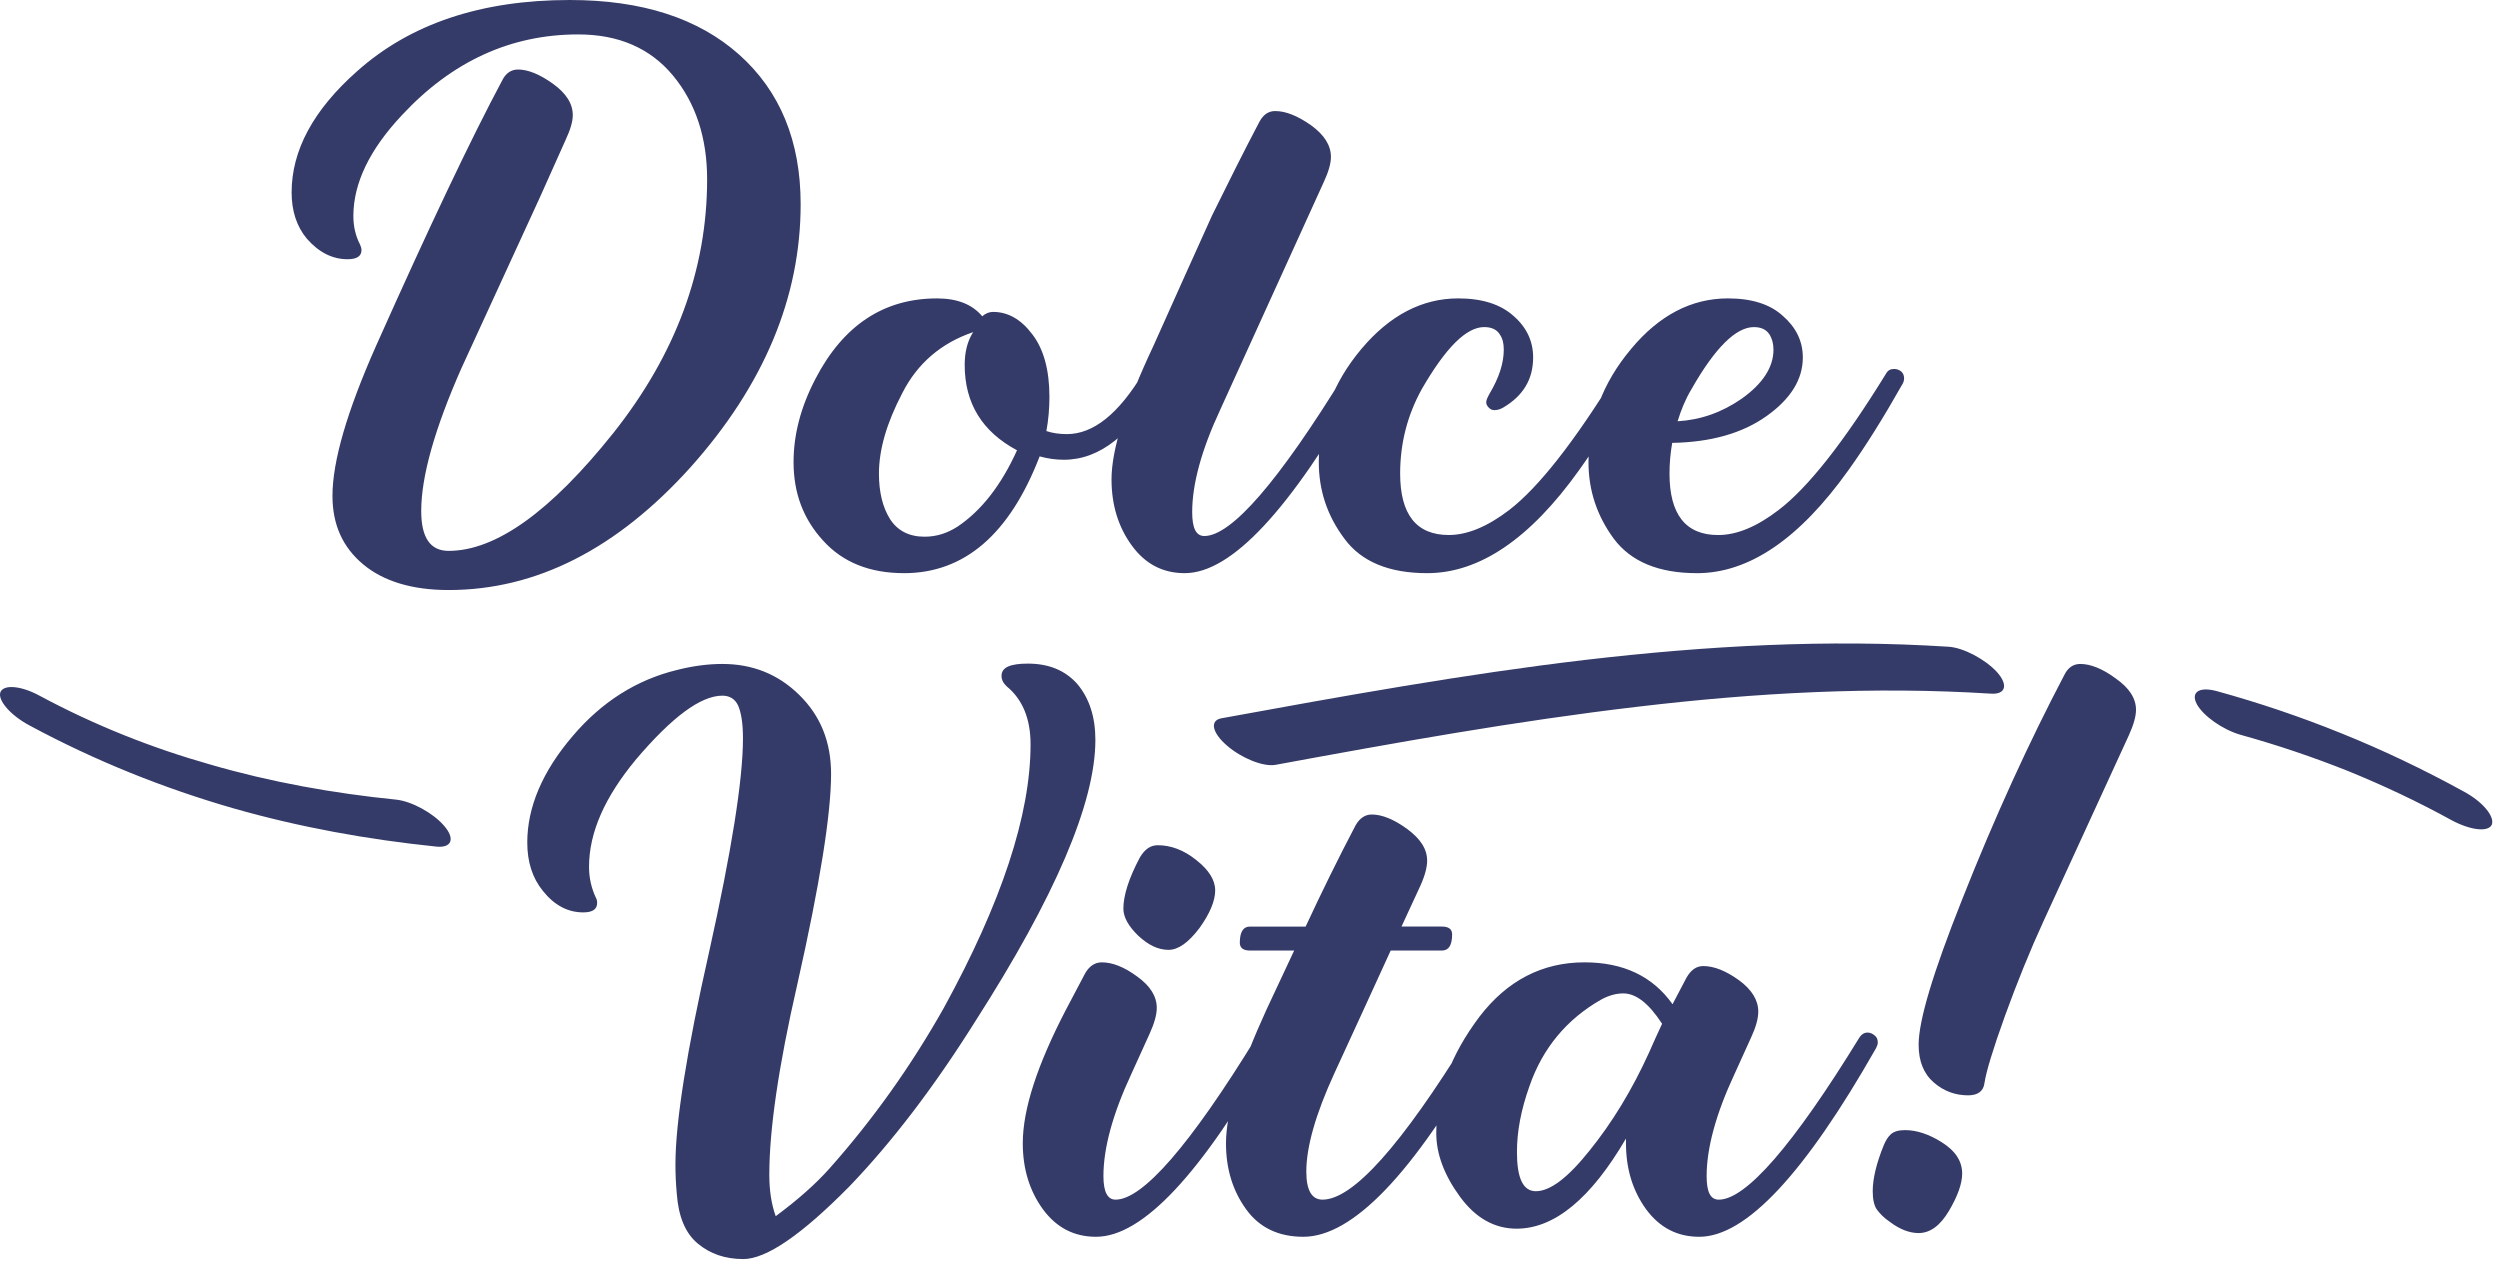
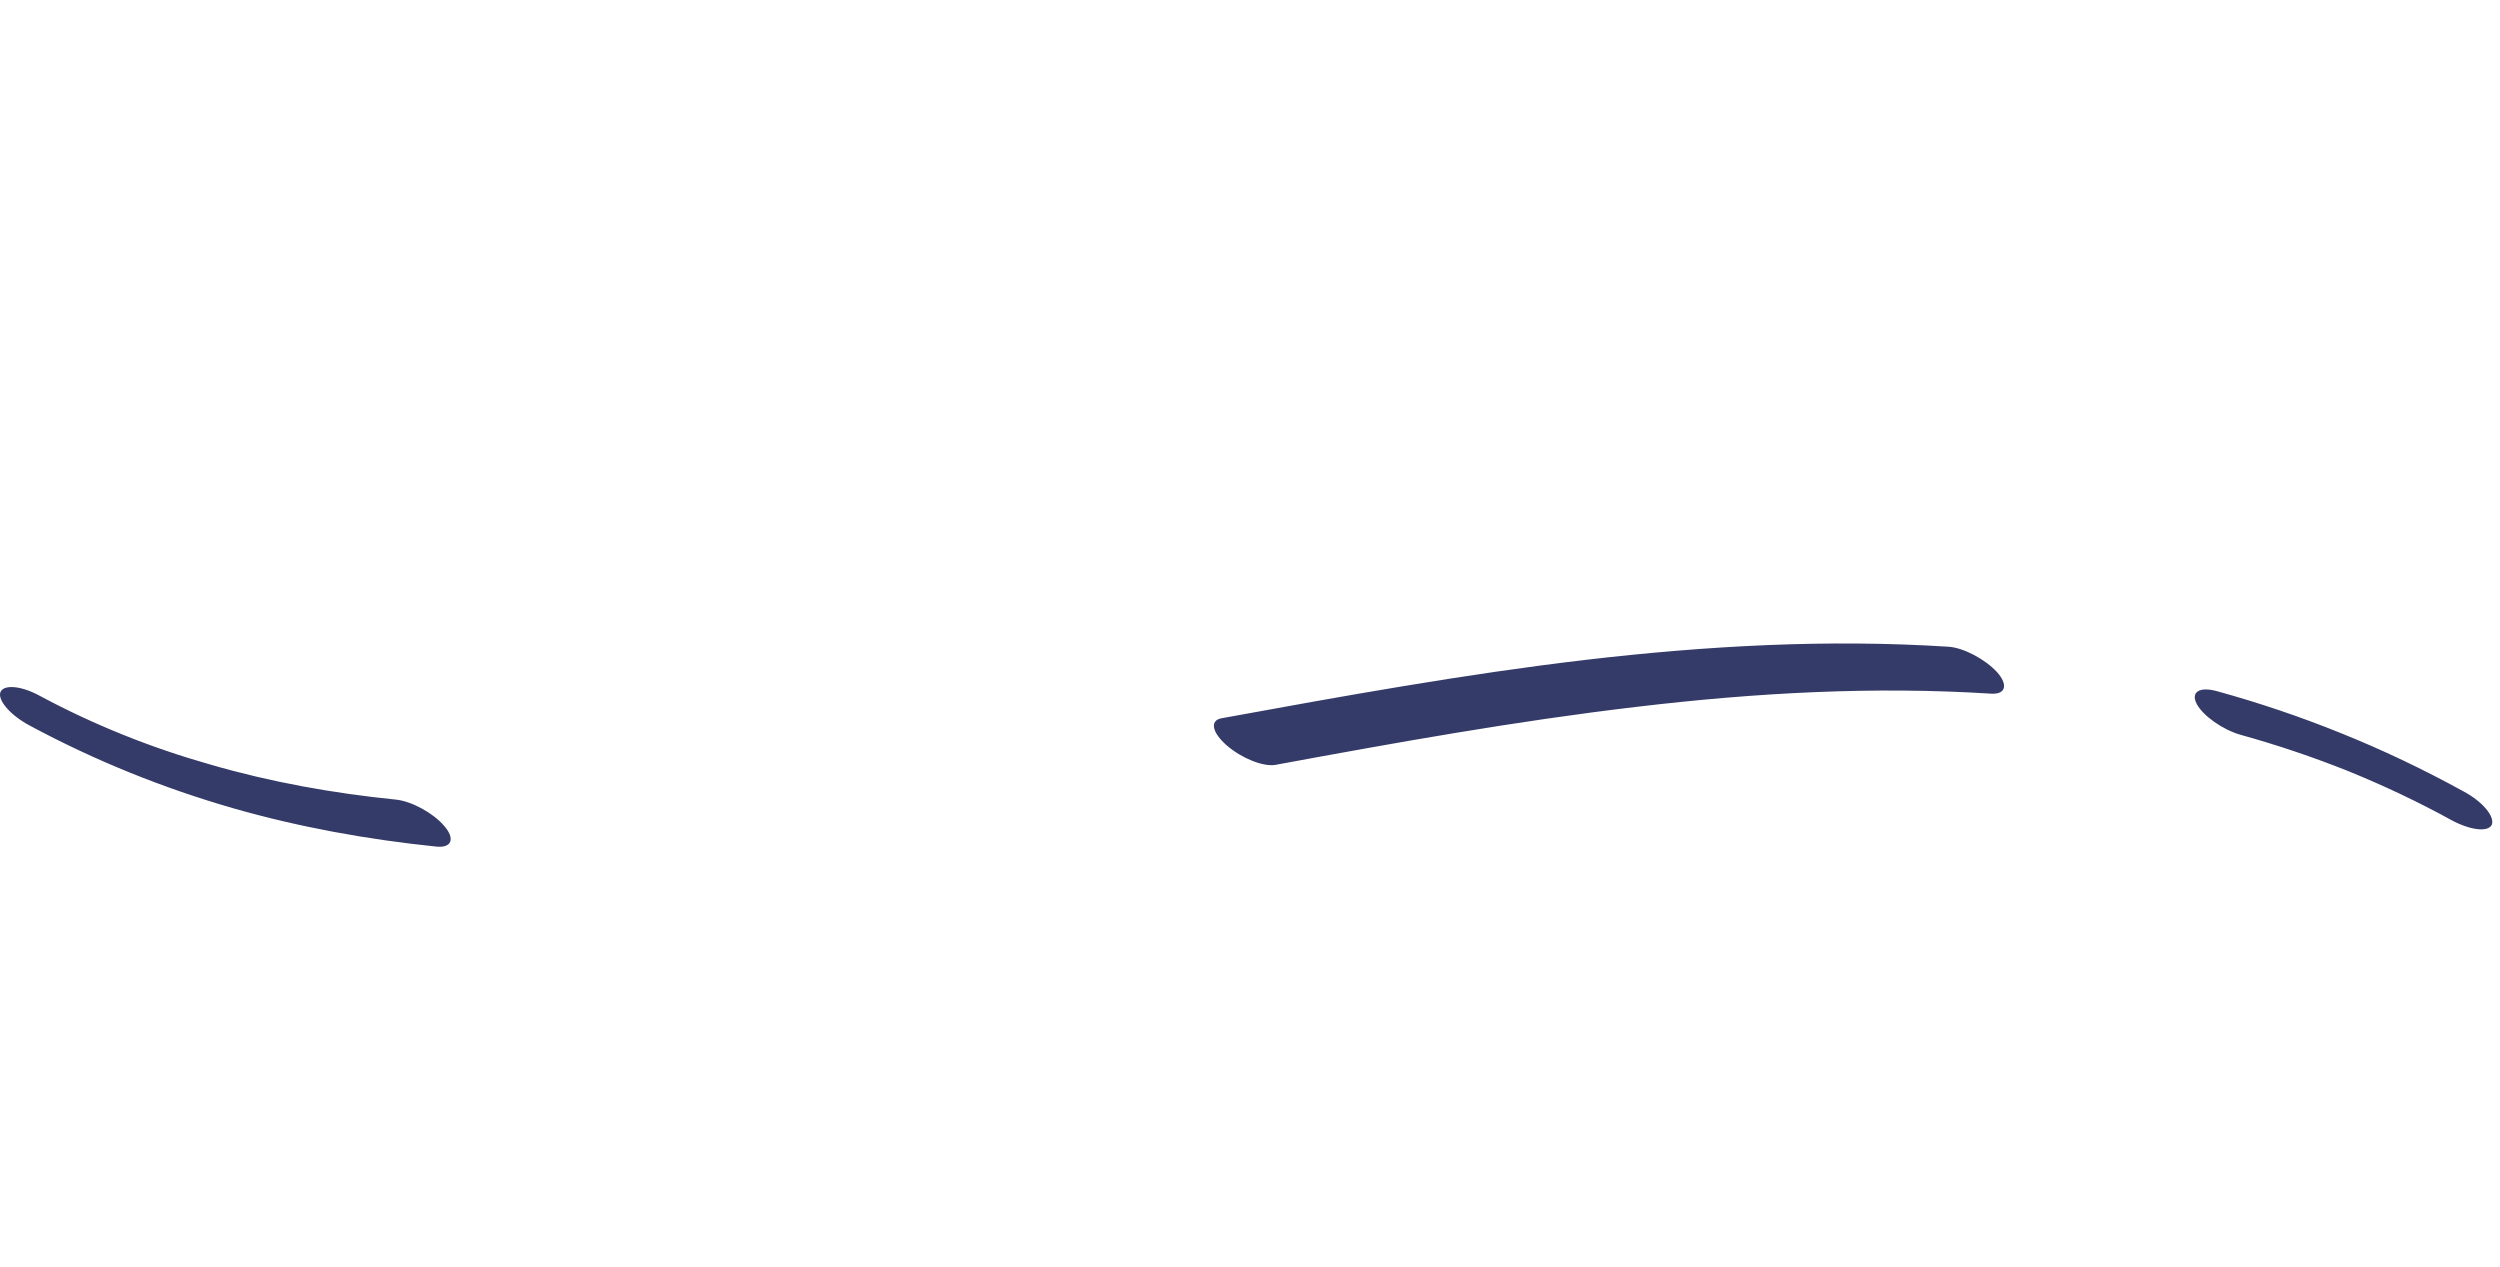
<svg xmlns="http://www.w3.org/2000/svg" width="288" height="146" viewBox="0 0 288 146" fill="none">
-   <path d="M85.628 145.043C83.567 145.043 81.818 144.459 80.378 143.254C78.939 142.048 78.162 140.143 77.967 137.537C77.851 136.293 77.811 135.164 77.811 134.115C77.811 129.332 79.094 121.128 81.7 109.617C84.266 98.067 85.589 89.863 85.589 85.041C85.589 83.369 85.394 82.125 85.044 81.308C84.695 80.53 84.073 80.141 83.217 80.141C80.728 80.141 77.422 82.591 73.262 87.491C69.684 91.807 67.857 95.889 67.857 99.856C67.857 101.139 68.129 102.306 68.635 103.395C68.751 103.59 68.791 103.784 68.791 104.017C68.791 104.756 68.247 105.107 67.197 105.107C65.408 105.107 63.853 104.29 62.531 102.618C61.326 101.14 60.742 99.274 60.742 97.058C60.742 92.975 62.492 88.852 65.992 84.77C69.336 80.842 73.341 78.315 77.969 77.186C79.796 76.719 81.546 76.487 83.218 76.487C86.678 76.487 89.634 77.654 92.084 80.065C94.534 82.476 95.74 85.471 95.74 89.165C95.74 93.753 94.457 101.841 91.851 113.391C89.673 122.879 88.624 130.19 88.624 135.322C88.624 137.111 88.857 138.705 89.362 140.106C91.928 138.2 93.989 136.373 95.545 134.622C100.561 128.984 104.956 122.802 108.727 116.113C115.377 103.981 118.721 93.871 118.721 85.743C118.721 82.787 117.788 80.571 115.999 79.093C115.572 78.704 115.377 78.315 115.377 77.849C115.377 76.877 116.388 76.448 118.41 76.448C120.822 76.448 122.727 77.227 124.127 78.821C125.488 80.453 126.188 82.592 126.188 85.237C126.188 92.47 121.561 103.28 112.345 117.668C107.562 125.29 102.702 131.628 97.841 136.684C92.358 142.244 88.275 145.044 85.63 145.044L85.628 145.043ZM126.263 142.477C123.736 142.477 121.713 141.427 120.158 139.327C118.603 137.188 117.824 134.661 117.824 131.705C117.824 127.778 119.496 122.684 122.763 116.384L124.979 112.184C125.446 111.328 126.107 110.862 126.923 110.862C128.167 110.862 129.527 111.407 131.005 112.495C132.522 113.584 133.26 114.789 133.26 116.112C133.26 116.89 132.988 117.862 132.443 119.068L130.343 123.695C128.166 128.361 127.115 132.289 127.115 135.477C127.115 137.305 127.582 138.199 128.516 138.199C131.626 138.199 137.071 131.978 144.731 119.495C144.965 119.145 145.276 118.95 145.664 118.95C145.937 118.95 146.209 119.066 146.443 119.261C146.715 119.456 146.831 119.728 146.831 120.078C146.831 120.312 146.754 120.505 146.636 120.739C138.392 135.243 131.626 142.477 126.261 142.477H126.263ZM134.623 109.423C133.418 109.423 132.29 108.878 131.124 107.79C129.996 106.701 129.413 105.651 129.413 104.68C129.413 103.163 130.035 101.18 131.318 98.769C131.901 97.797 132.562 97.369 133.379 97.369C134.857 97.369 136.374 97.913 137.812 99.08C139.251 100.208 139.989 101.374 139.989 102.58C139.989 103.785 139.367 105.263 138.161 106.935C136.917 108.567 135.75 109.423 134.622 109.423H134.623ZM150.138 142.477C147.3 142.477 145.084 141.427 143.567 139.327C142.012 137.188 141.233 134.661 141.233 131.705C141.233 128.206 142.789 123.112 145.899 116.307L149.088 109.502H143.993C143.215 109.502 142.826 109.191 142.826 108.607C142.826 107.363 143.215 106.741 143.993 106.741H150.409C152.237 102.813 154.142 98.925 156.165 95.075C156.632 94.258 157.254 93.831 158.031 93.831C159.198 93.831 160.558 94.376 162.114 95.502C163.63 96.63 164.407 97.796 164.407 99.158C164.407 99.857 164.174 100.829 163.629 102.035L161.452 106.74H166.118C166.896 106.74 167.285 107.051 167.285 107.634C167.285 108.878 166.896 109.501 166.118 109.501H160.207C158.03 114.244 155.891 118.95 153.714 123.655C151.575 128.321 150.487 132.093 150.487 134.971C150.487 137.11 151.109 138.199 152.353 138.199C155.852 138.199 161.413 131.978 169.114 119.495C169.347 119.145 169.658 118.95 170.008 118.95C170.319 118.95 170.591 119.066 170.825 119.261C171.059 119.456 171.175 119.728 171.175 120.078C171.175 120.312 171.136 120.505 170.98 120.739C162.775 135.243 155.815 142.477 150.137 142.477H150.138ZM195.751 142.477C193.224 142.477 191.201 141.427 189.646 139.327C188.09 137.188 187.312 134.661 187.312 131.705V131.161C183.268 138.083 179.068 141.543 174.713 141.543C172.147 141.543 169.969 140.299 168.18 137.849C166.391 135.399 165.458 132.95 165.458 130.538C165.458 125.95 167.13 121.517 170.435 117.122C173.623 112.961 177.669 110.862 182.528 110.862C187.001 110.862 190.384 112.456 192.677 115.685L194.272 112.651C194.778 111.757 195.4 111.291 196.215 111.291C197.46 111.291 198.82 111.836 200.337 112.924C201.815 114.013 202.553 115.217 202.553 116.54C202.553 117.319 202.281 118.329 201.736 119.496L199.831 123.696C197.653 128.362 196.604 132.29 196.604 135.478C196.604 137.306 197.031 138.2 198.004 138.2C201.115 138.2 206.56 131.979 214.22 119.496C214.454 119.146 214.765 118.951 215.153 118.951C215.426 118.951 215.698 119.068 215.932 119.262C216.204 119.457 216.32 119.73 216.32 120.08C216.32 120.313 216.243 120.507 216.125 120.74C207.881 135.245 201.115 142.478 195.749 142.478L195.751 142.477ZM176.93 137.227C178.563 137.227 180.586 135.711 183.074 132.6C185.719 129.333 188.013 125.561 189.957 121.284C190.463 120.117 190.967 119.029 191.473 117.939C189.957 115.606 188.479 114.44 187.001 114.44C186.184 114.44 185.329 114.674 184.474 115.14C180.507 117.395 177.707 120.739 176.191 125.134C175.219 127.856 174.752 130.345 174.752 132.717C174.752 135.712 175.451 137.228 176.929 137.228L176.93 137.227ZM221.026 142.049C219.977 142.049 218.849 141.622 217.721 140.766C217.021 140.299 216.554 139.794 216.204 139.327C215.893 138.86 215.737 138.16 215.737 137.227C215.737 135.788 216.164 134 217.02 131.9C217.253 131.356 217.526 130.928 217.837 130.656C218.187 130.345 218.731 130.189 219.47 130.189C220.791 130.189 222.192 130.656 223.631 131.549C225.264 132.56 226.042 133.765 226.042 135.205C226.042 136.333 225.536 137.771 224.526 139.482C223.515 141.194 222.348 142.048 221.026 142.048V142.049ZM226.743 126.183C225.265 126.183 223.943 125.716 222.777 124.706C221.61 123.695 221.026 122.256 221.026 120.351C221.026 117.551 222.698 112.029 226.003 103.708C229.814 94.064 233.78 85.432 237.824 77.731C238.251 76.876 238.873 76.487 239.652 76.487C240.819 76.487 242.218 77.032 243.734 78.159C245.29 79.248 246.068 80.452 246.068 81.775C246.068 82.513 245.796 83.487 245.251 84.691L235.413 106.117C233.858 109.5 232.38 113.156 230.981 117.005C229.58 120.894 228.803 123.46 228.608 124.782C228.492 125.715 227.83 126.182 226.742 126.182L226.743 126.183Z" fill="#353B68" />
-   <path d="M51.677 67.972C47.477 67.972 44.173 66.962 41.839 65.016C39.467 63.034 38.3 60.428 38.3 57.122C38.3 53.156 39.971 47.4 43.316 39.857C49.46 26.091 54.321 15.865 57.859 9.253C58.286 8.398 58.908 8.009 59.686 8.009C60.814 8.009 62.175 8.554 63.691 9.642C65.208 10.731 65.985 11.935 65.985 13.259C65.985 13.997 65.713 14.93 65.168 16.097L62.173 22.786C57.896 32.079 54.901 38.611 53.153 42.423C50.081 49.384 48.525 54.866 48.525 58.873C48.525 61.944 49.575 63.461 51.675 63.461C57.119 63.461 63.418 58.95 70.651 49.89C77.844 40.83 81.461 31.07 81.461 20.648C81.461 15.865 80.139 11.859 77.534 8.71C74.889 5.522 71.235 3.966 66.606 3.966C58.868 3.966 52.102 7.038 46.308 13.26C42.575 17.226 40.708 21.115 40.708 24.887C40.708 26.131 40.981 27.221 41.487 28.193C41.564 28.387 41.643 28.581 41.643 28.815C41.643 29.514 41.098 29.864 40.049 29.864C38.26 29.864 36.705 29.047 35.344 27.492C34.177 26.091 33.594 24.304 33.594 22.165C33.594 17.343 36.082 12.677 41.138 8.205C47.282 2.722 55.449 0 65.637 0C73.958 0 80.452 2.1 85.158 6.299C89.863 10.499 92.235 16.253 92.235 23.525C92.235 34.258 87.996 44.368 79.559 53.818C71.081 63.229 61.788 67.972 51.677 67.972ZM106.506 61.828C107.866 61.828 109.11 61.44 110.316 60.661C113.038 58.834 115.332 55.918 117.16 51.873C113.154 49.734 111.132 46.467 111.132 42.035C111.132 40.557 111.443 39.312 112.104 38.263C108.448 39.507 105.687 41.841 103.937 45.301C102.148 48.723 101.254 51.795 101.254 54.556C101.254 56.695 101.681 58.445 102.537 59.806C103.392 61.127 104.714 61.828 106.503 61.828H106.506ZM104.133 66.028C100.206 66.028 97.095 64.784 94.84 62.296C92.546 59.807 91.418 56.812 91.418 53.236C91.418 50.086 92.235 46.897 93.945 43.631C97.134 37.487 101.801 34.377 107.945 34.377C110.239 34.377 111.989 35.038 113.156 36.438C113.544 36.088 113.973 35.932 114.4 35.932C116.112 35.932 117.627 36.788 118.911 38.498C120.233 40.209 120.894 42.619 120.894 45.731C120.894 47.053 120.778 48.376 120.544 49.659C121.244 49.893 122.022 50.009 122.916 50.009C125.95 50.009 128.865 47.675 131.665 43.009C131.899 42.659 132.21 42.503 132.598 42.503C132.871 42.503 133.143 42.581 133.377 42.776C133.649 42.971 133.765 43.243 133.765 43.593C133.765 43.826 133.688 44.06 133.57 44.254C130.382 50.048 126.688 52.963 122.565 52.963C121.671 52.963 120.738 52.847 119.766 52.575C116.305 61.557 111.094 66.03 104.133 66.03V66.028ZM136.486 66.028C133.959 66.028 131.936 64.979 130.381 62.84C128.825 60.702 128.047 58.174 128.047 55.218C128.047 51.758 129.68 46.624 132.869 39.858C135.514 33.948 137.769 28.931 139.635 24.81C141.424 21.193 143.213 17.576 145.08 14.038C145.547 13.182 146.129 12.794 146.908 12.794C148.113 12.794 149.474 13.339 151.029 14.427C152.584 15.555 153.323 16.76 153.323 18.082C153.323 18.82 153.05 19.794 152.505 20.959L140.567 47.207C138.39 51.873 137.34 55.8 137.34 58.989C137.34 60.816 137.768 61.749 138.741 61.749C141.852 61.749 147.296 55.489 154.957 43.007C155.19 42.657 155.501 42.501 155.89 42.501C156.162 42.501 156.435 42.578 156.668 42.773C156.941 42.968 157.057 43.24 157.057 43.59C157.057 43.824 156.979 44.057 156.862 44.251C148.618 58.755 141.852 66.027 136.486 66.027V66.028ZM173.234 40.286C173.234 39.586 173.118 39.041 172.807 38.574C172.457 37.952 171.796 37.68 170.979 37.68C168.917 37.68 166.546 40.052 163.785 44.834C162.153 47.79 161.297 51.017 161.297 54.556C161.297 59.261 163.163 61.633 166.896 61.633C169.035 61.633 171.369 60.661 173.857 58.756C177.24 56.152 181.362 50.901 186.223 43.008C186.456 42.658 186.767 42.502 187.156 42.502C187.428 42.502 187.701 42.579 187.934 42.774C188.168 42.969 188.284 43.242 188.284 43.591C188.284 43.825 188.245 44.059 188.128 44.252C185.95 48.102 183.889 51.407 181.906 54.168C176.268 62.062 170.435 66.028 164.408 66.028C160.014 66.028 156.824 64.707 154.881 62.062C152.898 59.417 151.925 56.501 151.925 53.234C151.925 48.451 153.558 44.096 156.824 40.208C160.091 36.319 163.824 34.375 167.984 34.375C170.706 34.375 172.845 35.036 174.362 36.398C175.879 37.72 176.617 39.314 176.617 41.181C176.617 43.67 175.489 45.575 173.195 46.937C172.807 47.171 172.457 47.248 172.146 47.248C171.912 47.248 171.718 47.171 171.524 46.976C171.329 46.781 171.212 46.587 171.212 46.353C171.212 46.081 171.369 45.77 171.601 45.343C172.69 43.515 173.234 41.844 173.234 40.288V40.286ZM195.476 66.028C191.082 66.028 187.893 64.707 185.91 62.062C183.966 59.417 182.994 56.501 182.994 53.234C182.994 48.451 184.627 44.096 187.894 40.208C191.121 36.319 194.855 34.375 199.054 34.375C201.776 34.375 203.915 35.036 205.393 36.398C206.909 37.72 207.686 39.314 207.686 41.181C207.686 43.709 206.286 45.965 203.486 47.948C200.687 49.93 197.07 50.942 192.638 51.02C192.443 52.148 192.327 53.313 192.327 54.559C192.327 59.264 194.193 61.636 197.926 61.636C200.103 61.636 202.398 60.664 204.887 58.759C208.309 56.154 212.431 50.903 217.291 43.011C217.486 42.661 217.797 42.505 218.185 42.505C218.497 42.505 218.73 42.582 219.002 42.777C219.236 42.972 219.352 43.244 219.352 43.594C219.352 43.828 219.275 44.061 219.157 44.255C216.98 48.105 214.919 51.409 212.936 54.17C207.298 62.065 201.504 66.031 195.476 66.031V66.028ZM193.26 48.53C195.904 48.373 198.354 47.519 200.648 45.925C203.059 44.213 204.303 42.308 204.303 40.287C204.303 39.587 204.147 39.043 203.876 38.575C203.488 37.953 202.866 37.681 202.048 37.681C199.987 37.681 197.576 40.053 194.855 44.836C194.156 46.002 193.65 47.247 193.261 48.53H193.26Z" fill="#353B68" />
  <path d="M3.386 83.565C1.208 82.398 -0.27 80.688 0.041 79.754C0.391 78.821 2.414 78.976 4.553 80.143C10.93 83.565 17.501 86.171 24.229 88.076C31.19 90.099 38.344 91.382 45.655 92.12C47.444 92.315 49.933 93.675 51.177 95.153C52.46 96.631 52.033 97.719 50.244 97.526C42.35 96.709 34.534 95.309 26.796 93.093C18.863 90.799 11.048 87.688 3.387 83.566L3.386 83.565ZM146.913 88.115C145.553 88.348 143.063 87.376 141.353 85.898C139.641 84.421 139.33 83.021 140.692 82.749C154.73 80.183 168.767 77.654 182.61 76.022C196.61 74.389 210.569 73.611 224.49 74.505C226.202 74.621 228.69 75.944 230.051 77.421C231.372 78.899 231.061 80.025 229.351 79.909C215.896 79.054 202.287 79.793 188.559 81.426C174.677 83.059 160.834 85.547 146.913 88.115ZM258.127 84.654C256.066 84.071 253.811 82.477 253.073 81.115C252.334 79.715 253.384 79.054 255.445 79.637C260.228 80.959 264.972 82.553 269.677 84.459C274.42 86.364 279.165 88.621 283.831 91.187C286.009 92.354 287.409 94.064 287.058 94.997C286.669 95.891 284.608 95.658 282.431 94.491C278.542 92.352 274.575 90.486 270.57 88.853C266.487 87.22 262.326 85.82 258.127 84.653V84.654Z" fill="#353B68" />
</svg>